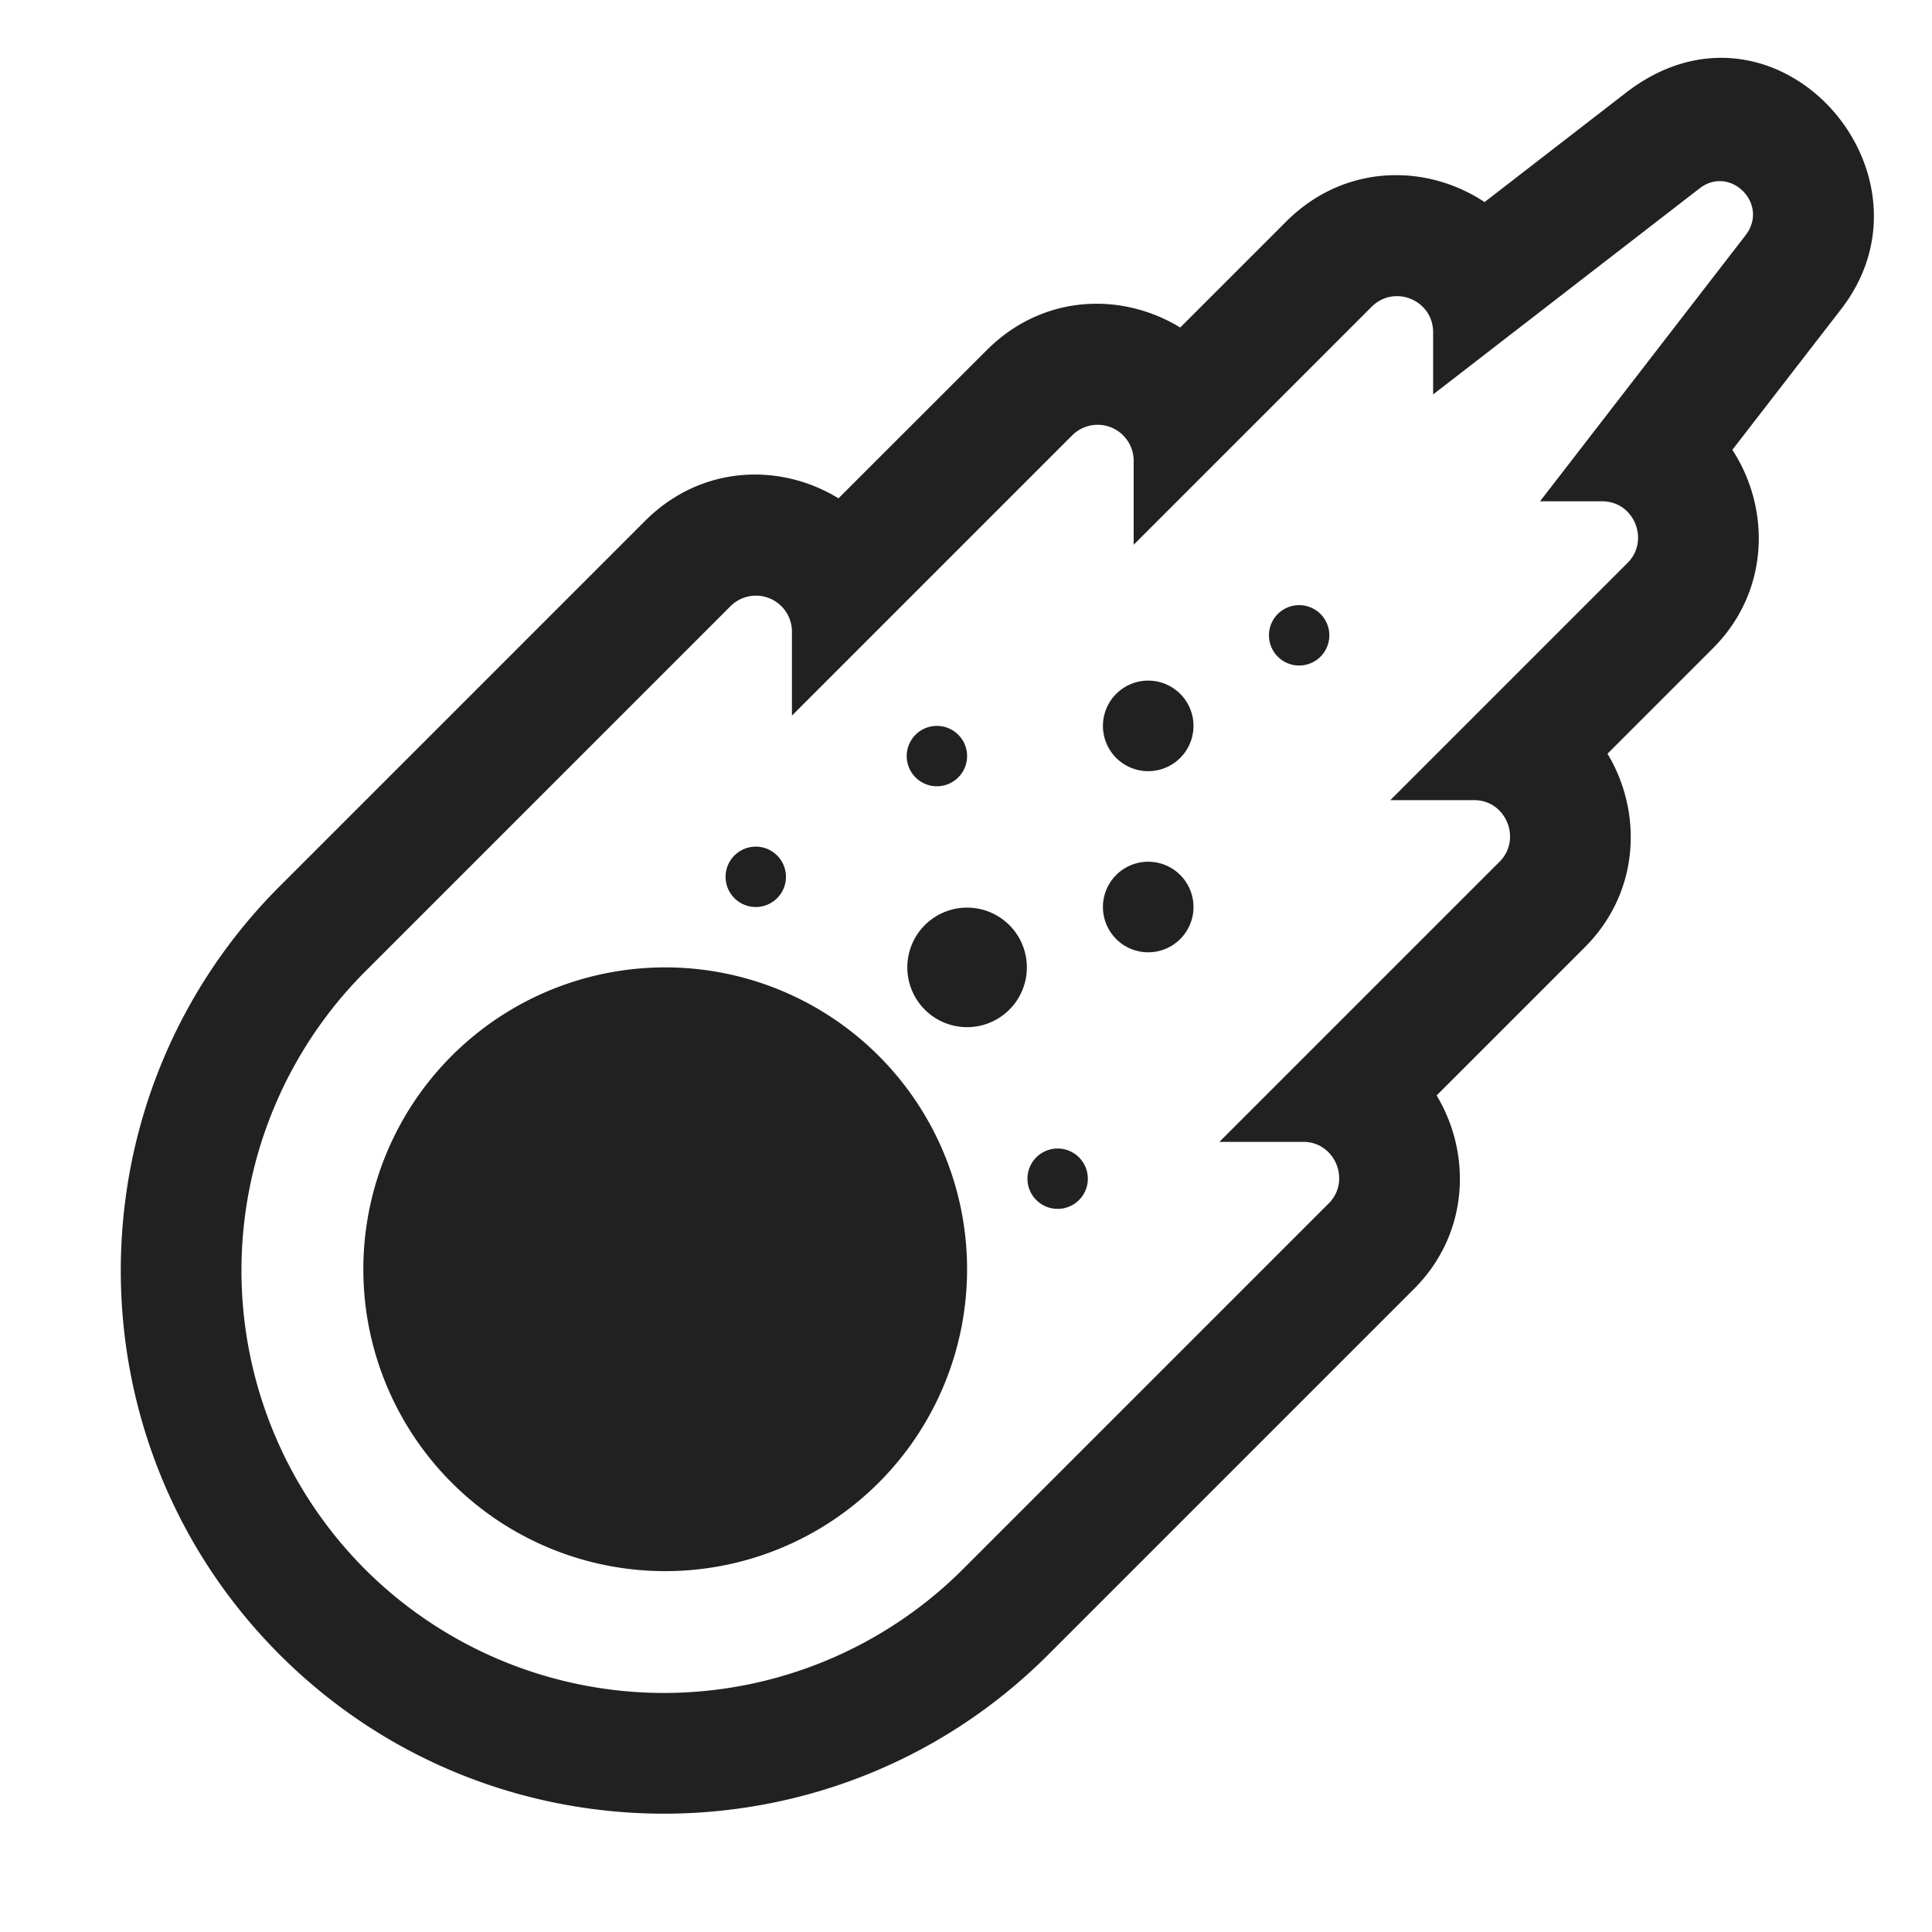
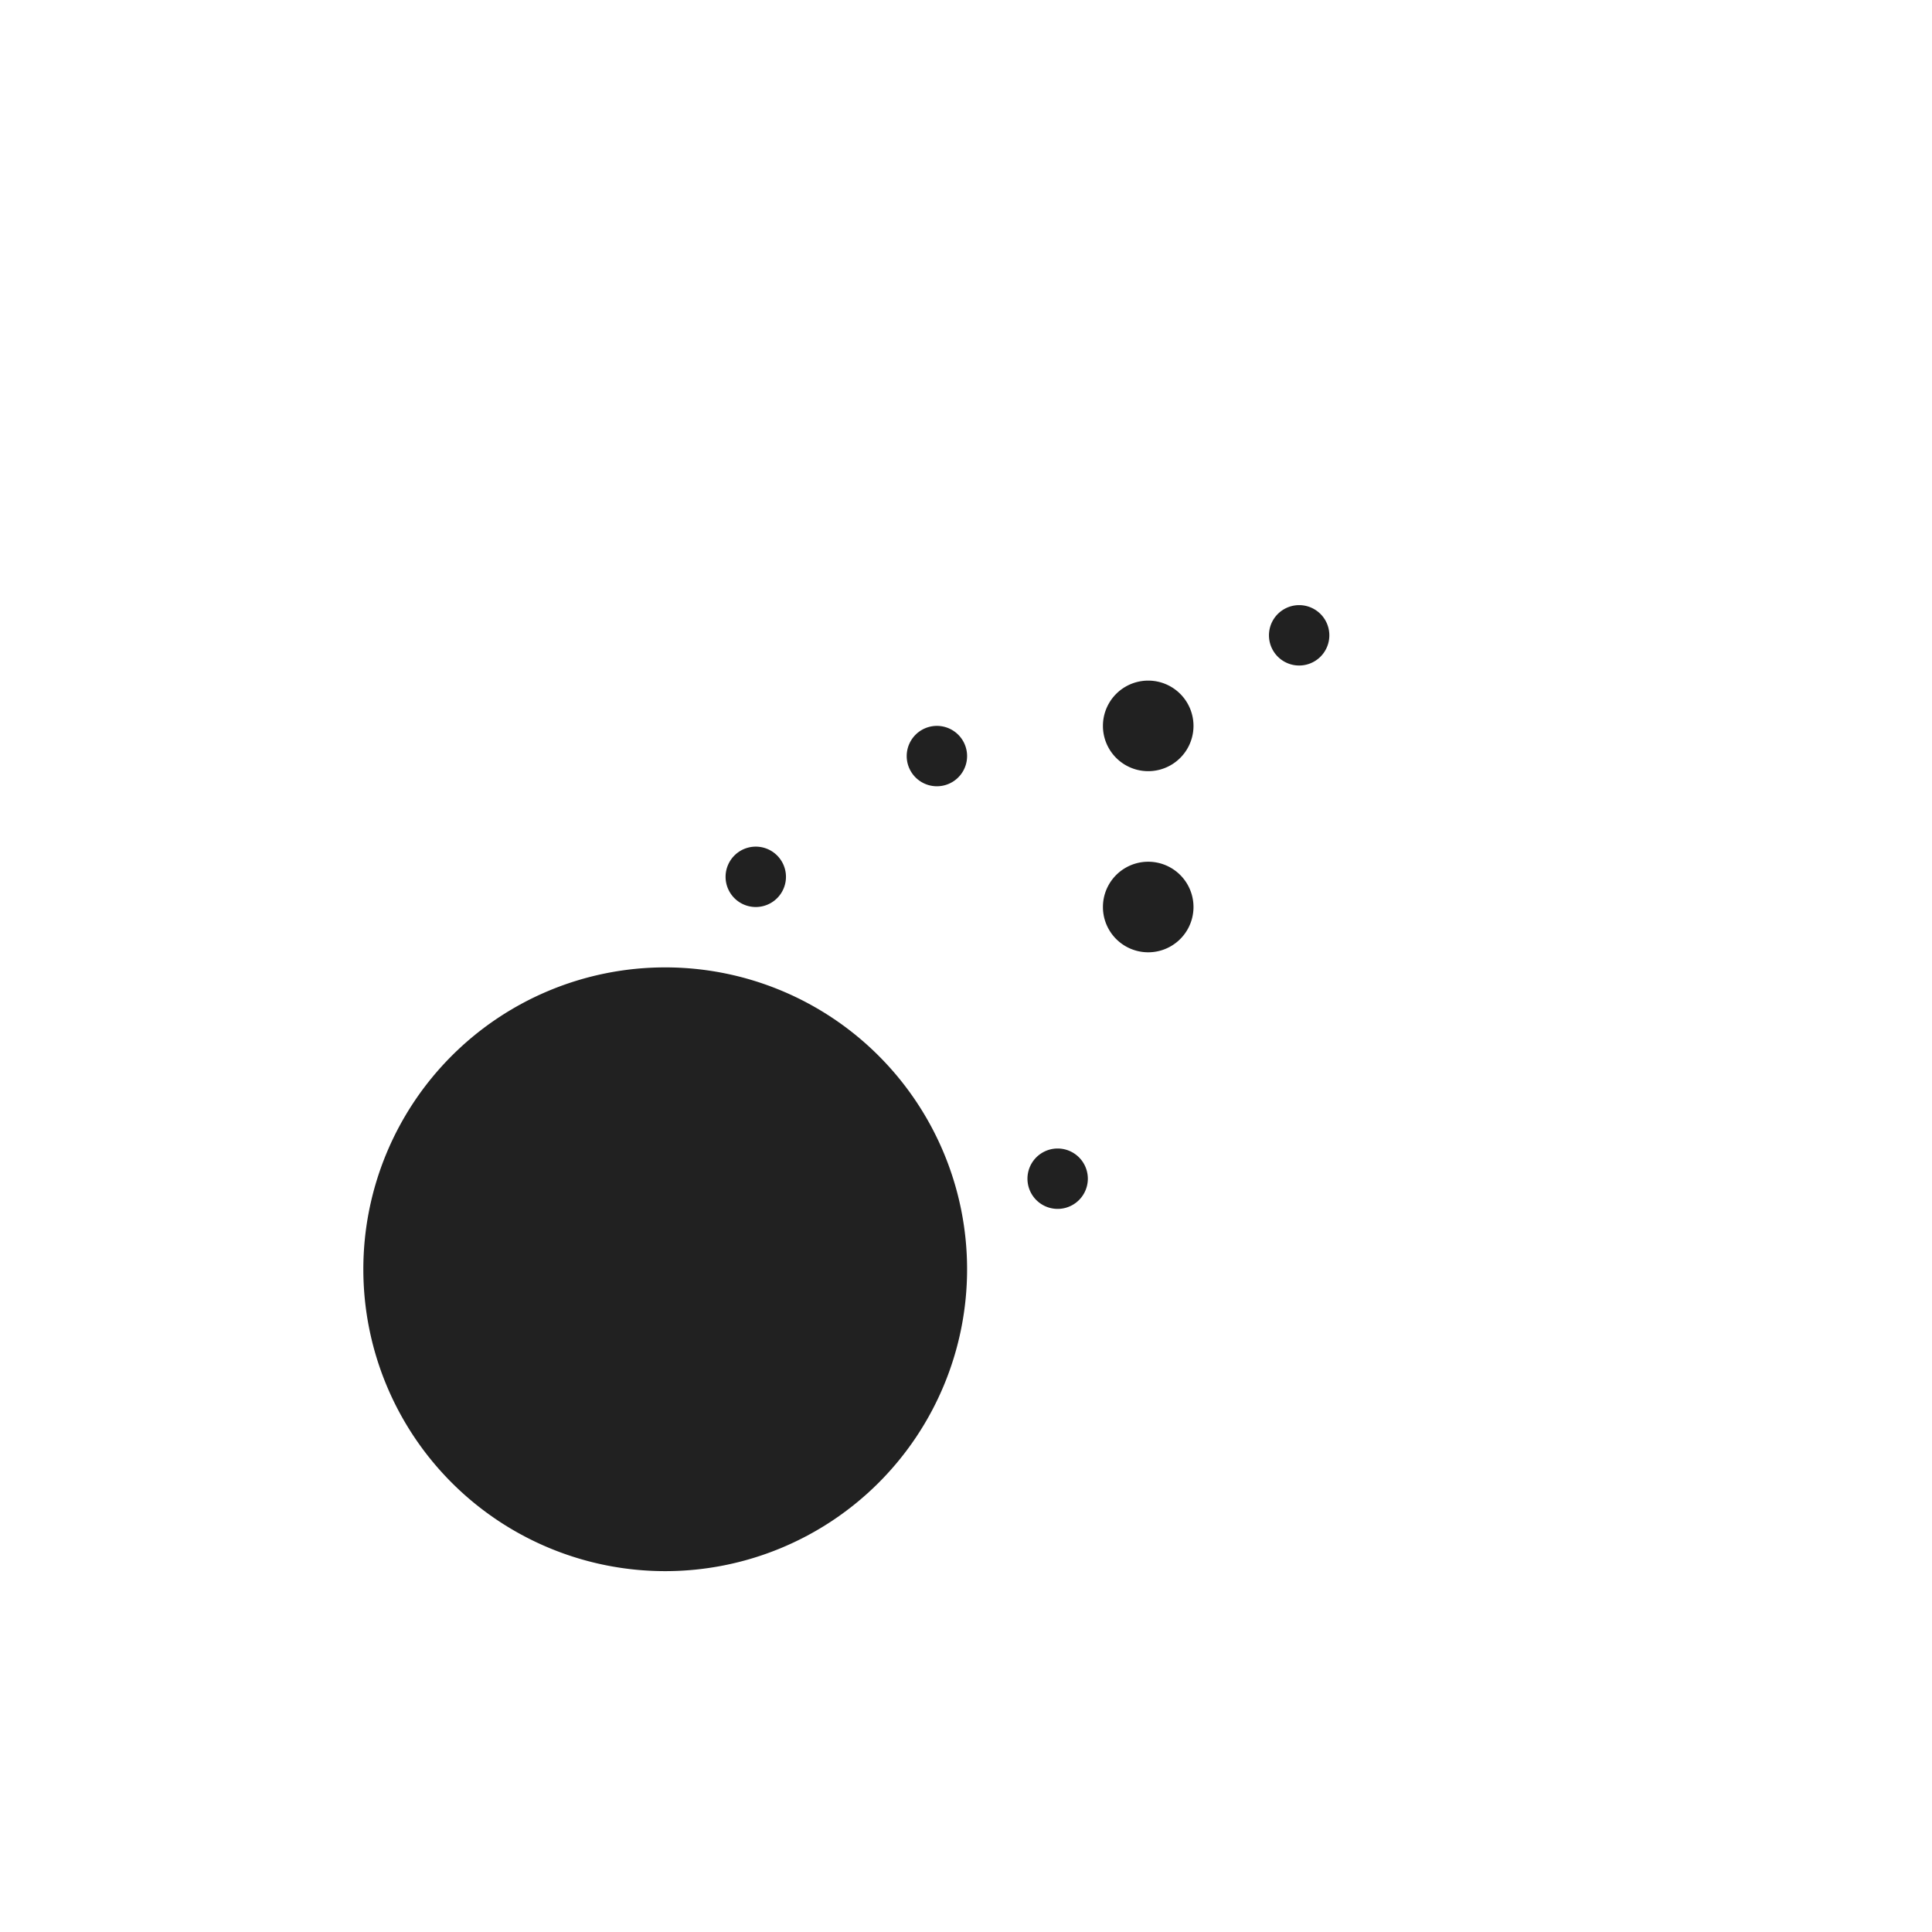
<svg xmlns="http://www.w3.org/2000/svg" fill="none" viewBox="0 0 32 32">
-   <path fill="#212121" d="M11.018 26.023a5 5 0 1 0 0-10 5 5 0 0 0 0 10M22.018 10.523a.5.5 0 1 1-1 0 .5.5 0 0 1 1 0M15.518 13.023a.5.5 0 1 0 0-1 .5.5 0 0 0 0 1M18.018 19.523a.5.5 0 1 1-1 0 .5.5 0 0 1 1 0M12.518 15.023a.5.5 0 1 0 0-1 .5.5 0 0 0 0 1M17.008 16.023a.99.99 0 1 1-1.98 0 .99.99 0 0 1 1.98 0M19.018 12.773a.75.75 0 1 0 0-1.5.75.75 0 0 0 0 1.5M19.768 15.023a.75.75 0 1 1-1.5 0 .75.75 0 0 1 1.5 0" />
-   <path fill="#212121" d="M28.693 7.451c.634.968.623 2.342-.321 3.286l-1.747 1.747c.58.962.544 2.285-.373 3.203l-2.457 2.457c.58.962.544 2.285-.373 3.203l-6.06 6.06c-3.511 3.511-9.218 3.511-12.729 0-3.51-3.51-3.51-9.217 0-12.728l6.05-6.05c.94-.94 2.252-.96 3.205-.375L16.343 5.8c.94-.94 2.252-.96 3.205-.375l1.755-1.755c.967-.967 2.328-.96 3.286-.323l2.33-1.802c2.469-1.926 5.345 1.312 3.567 3.587zm.214-3.548c.41-.52-.25-1.18-.76-.78l-4.41 3.41v-1.03c0-.53-.64-.8-1.02-.42l-3.94 3.94v-1.39a.596.596 0 0 0-1.02-.42l-4.64 4.64v-1.39a.596.596 0 0 0-1.02-.42l-6.05 6.05a7.007 7.007 0 0 0 0 9.9 7.007 7.007 0 0 0 9.9 0l6.06-6.06.014-.014.012-.013c.332-.374.072-.993-.446-.993h-1.39l4.64-4.64.026-.027c.332-.374.072-.993-.445-.993h-1.39l3.93-3.93c.37-.37.11-1.02-.42-1.02h-1.03z" />
+   <path fill="#212121" d="M11.018 26.023a5 5 0 1 0 0-10 5 5 0 0 0 0 10M22.018 10.523a.5.5 0 1 1-1 0 .5.5 0 0 1 1 0M15.518 13.023a.5.5 0 1 0 0-1 .5.5 0 0 0 0 1M18.018 19.523a.5.5 0 1 1-1 0 .5.5 0 0 1 1 0M12.518 15.023a.5.5 0 1 0 0-1 .5.5 0 0 0 0 1M17.008 16.023M19.018 12.773a.75.75 0 1 0 0-1.5.75.75 0 0 0 0 1.5M19.768 15.023a.75.75 0 1 1-1.5 0 .75.75 0 0 1 1.5 0" />
</svg>